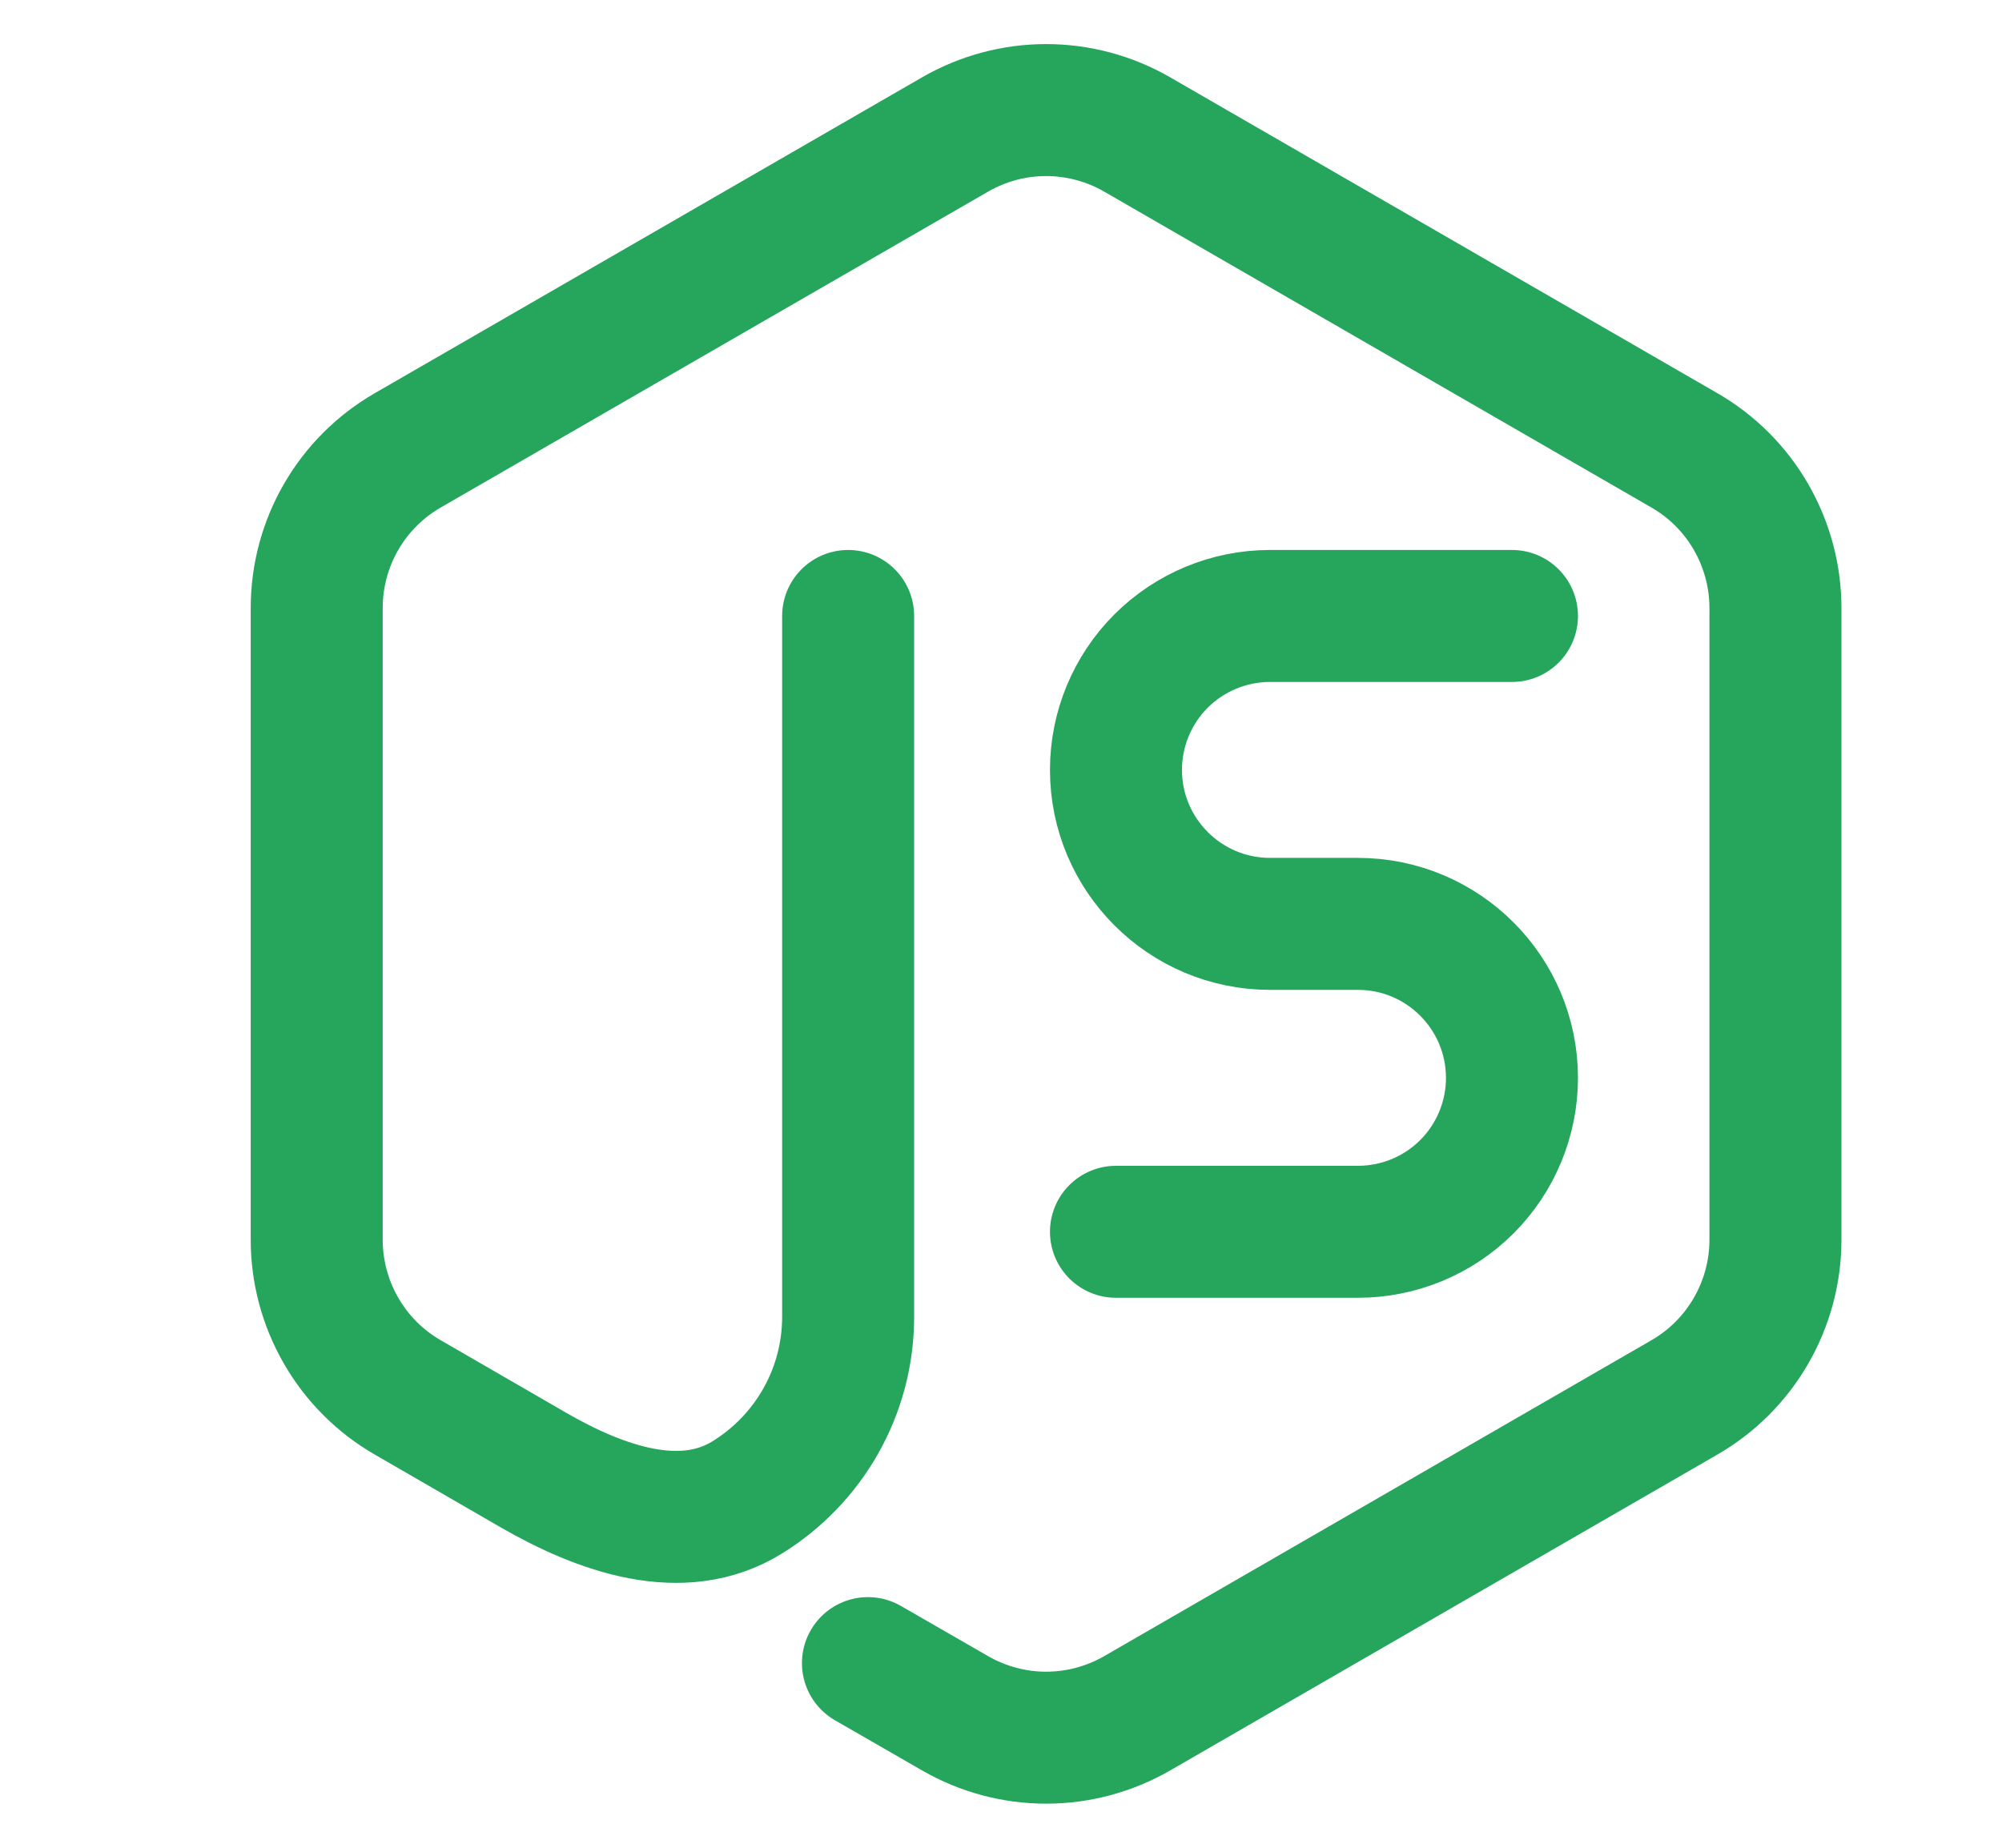
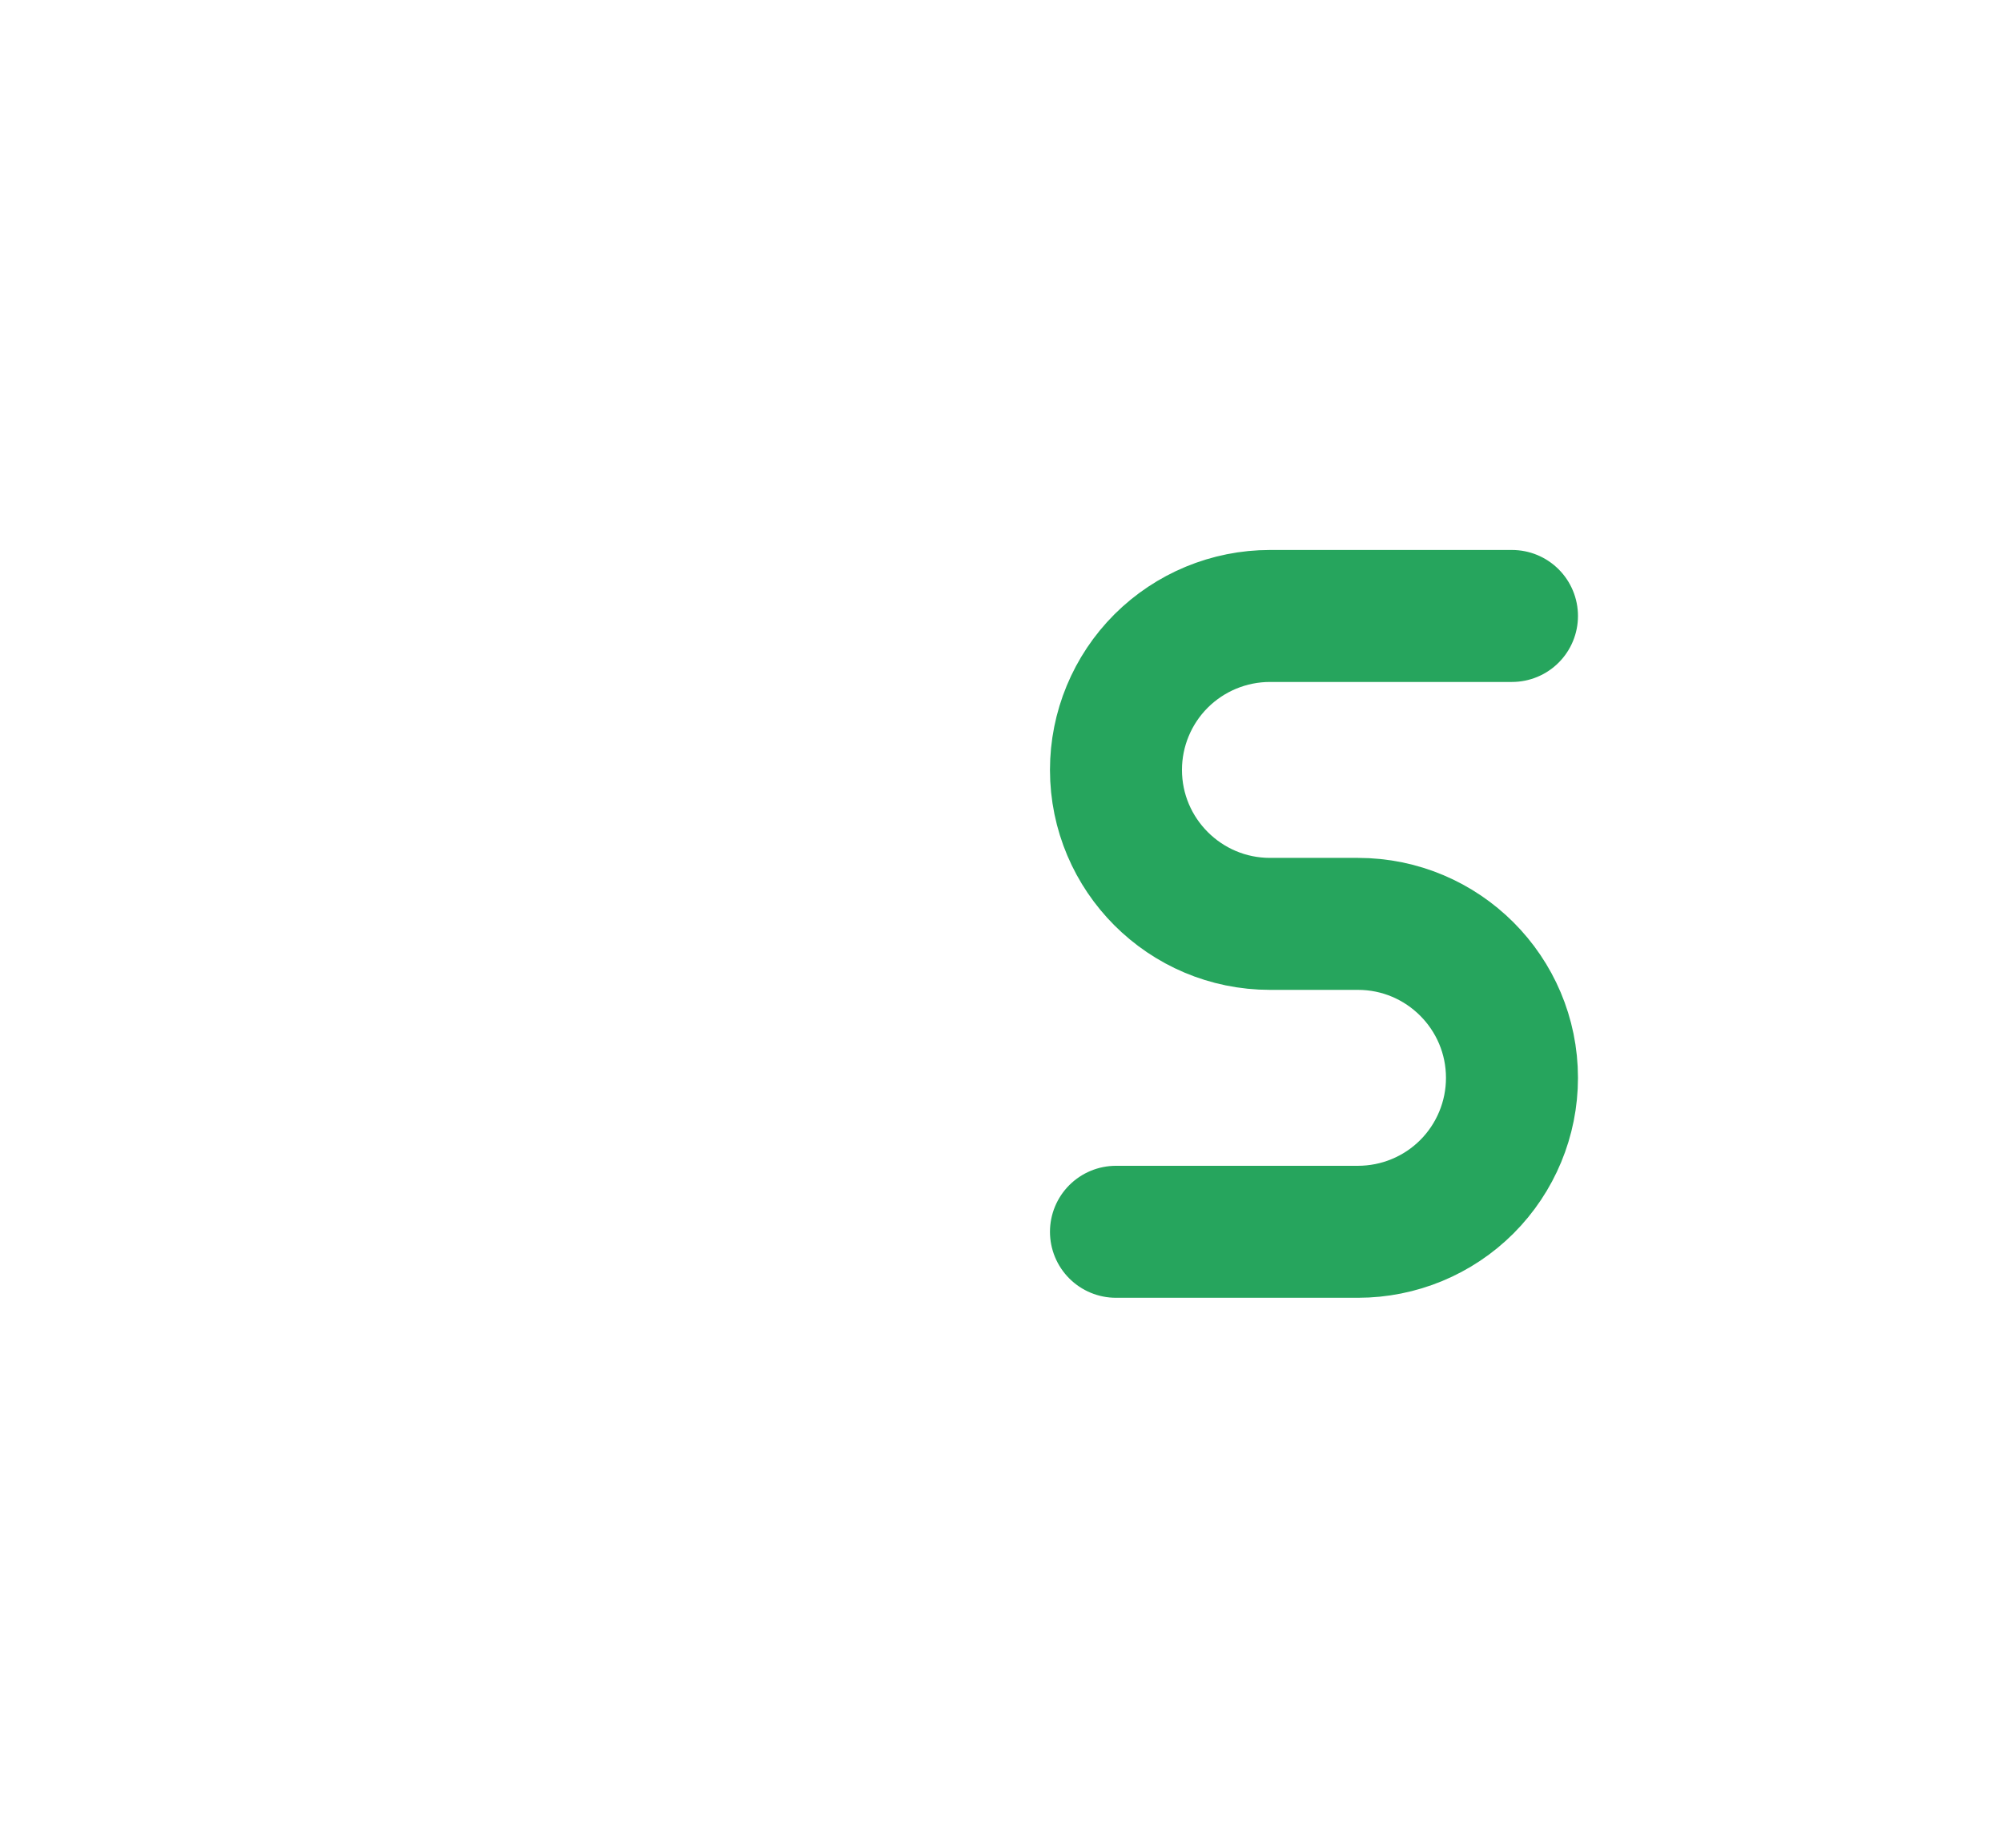
<svg xmlns="http://www.w3.org/2000/svg" width="13" height="12" viewBox="0 0 13 14" fill="none">
-   <path d="M5.342 4.667V9.976C5.342 10.553 5.038 11.06 4.58 11.344C4.084 11.653 3.466 11.431 2.959 11.139L2.006 10.588C1.796 10.467 1.622 10.293 1.501 10.083C1.38 9.873 1.316 9.636 1.316 9.393V4.607C1.316 4.113 1.579 3.658 2.006 3.412L6.152 1.019C6.362 0.898 6.599 0.834 6.842 0.834C7.084 0.834 7.322 0.898 7.532 1.019L11.677 3.412C11.887 3.533 12.061 3.707 12.182 3.917C12.303 4.127 12.367 4.365 12.367 4.607V9.393C12.367 9.636 12.303 9.873 12.182 10.083C12.061 10.293 11.887 10.467 11.677 10.588L7.532 12.981C7.322 13.102 7.084 13.166 6.842 13.166C6.599 13.166 6.362 13.102 6.152 12.981L5.492 12.601" stroke="#26A55D" stroke-linecap="round" stroke-linejoin="round" />
  <path d="M10.371 4.667H8.538C8.228 4.667 7.932 4.79 7.713 5.008C7.494 5.227 7.371 5.524 7.371 5.833C7.371 6.477 7.894 7 8.538 7H9.204C9.848 7 10.371 7.523 10.371 8.167C10.371 8.476 10.248 8.773 10.029 8.992C9.811 9.21 9.514 9.333 9.204 9.333H7.371" stroke="#26A55D" stroke-linecap="round" stroke-linejoin="round" />
</svg>